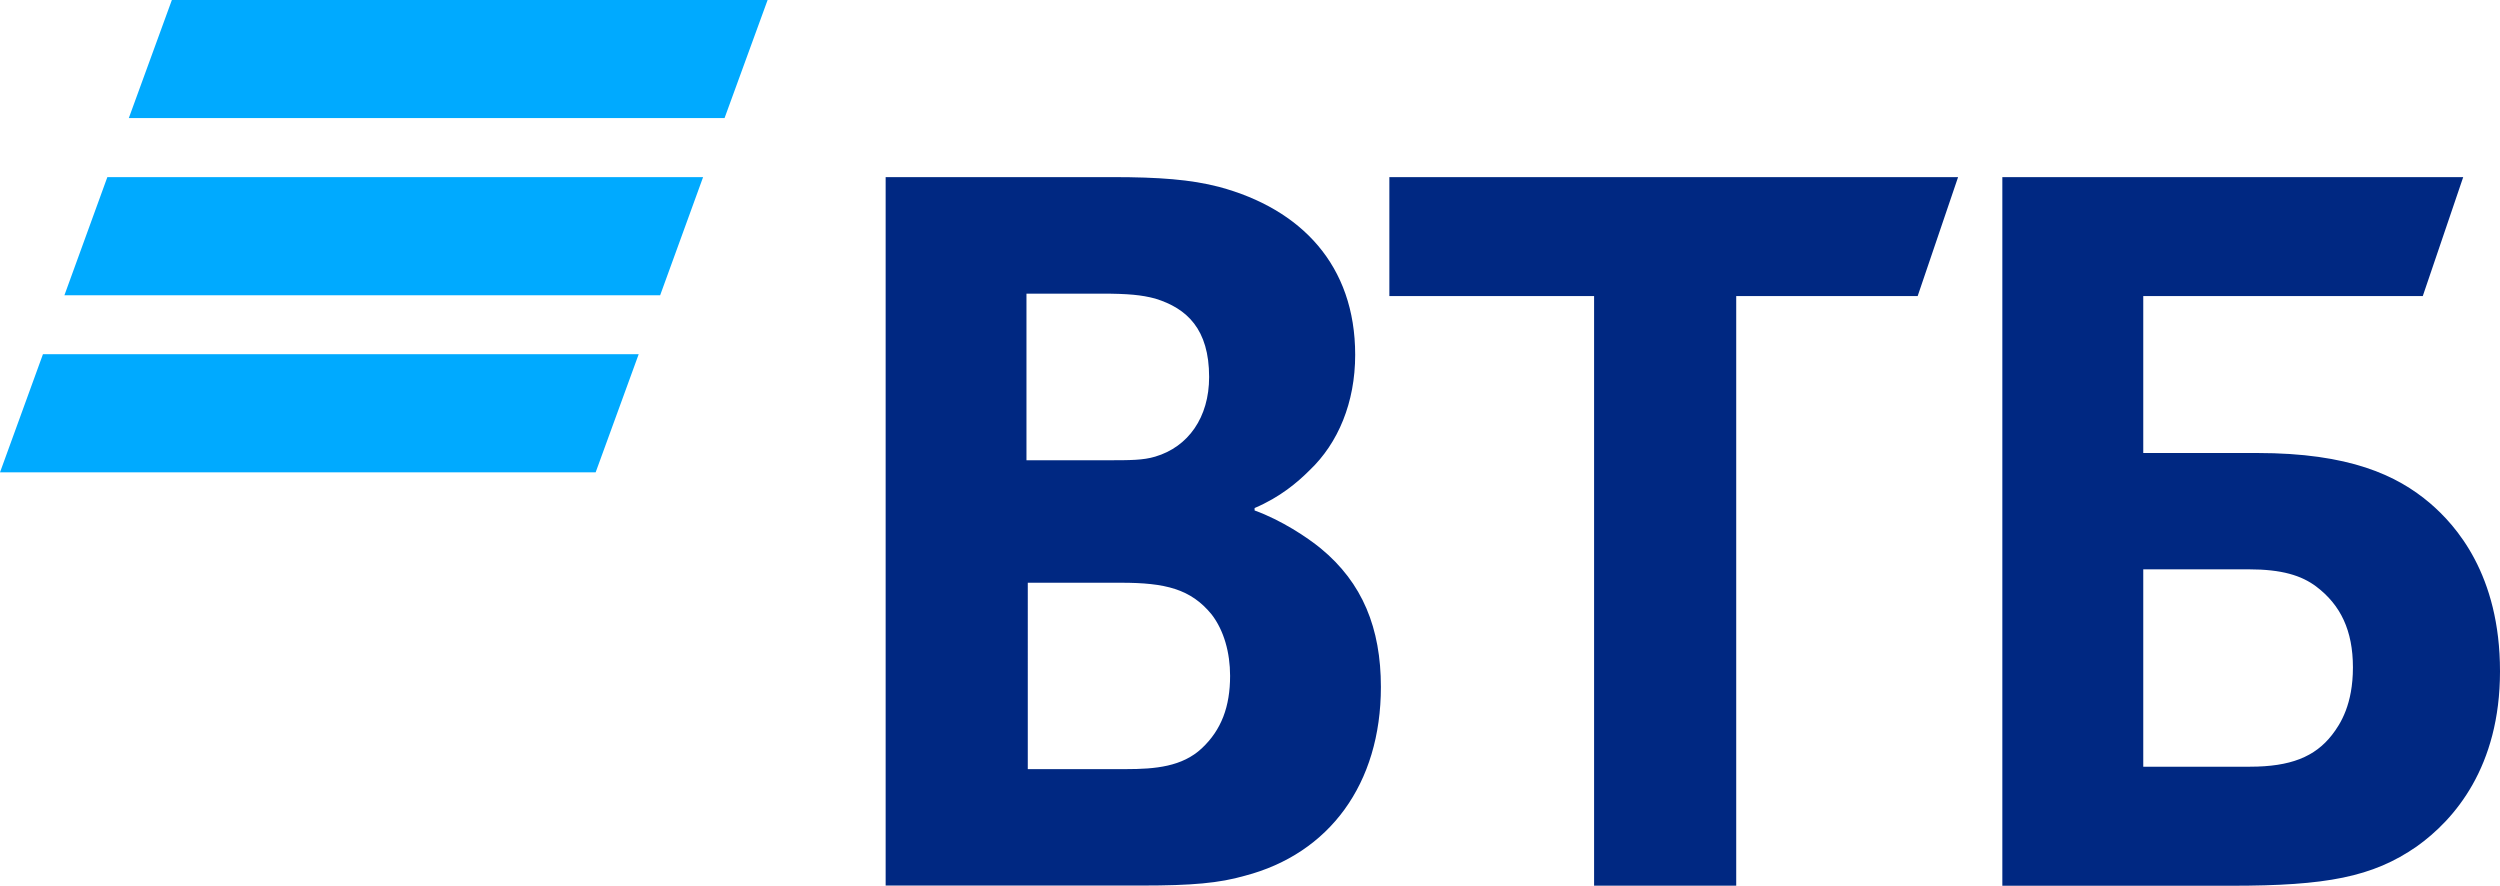
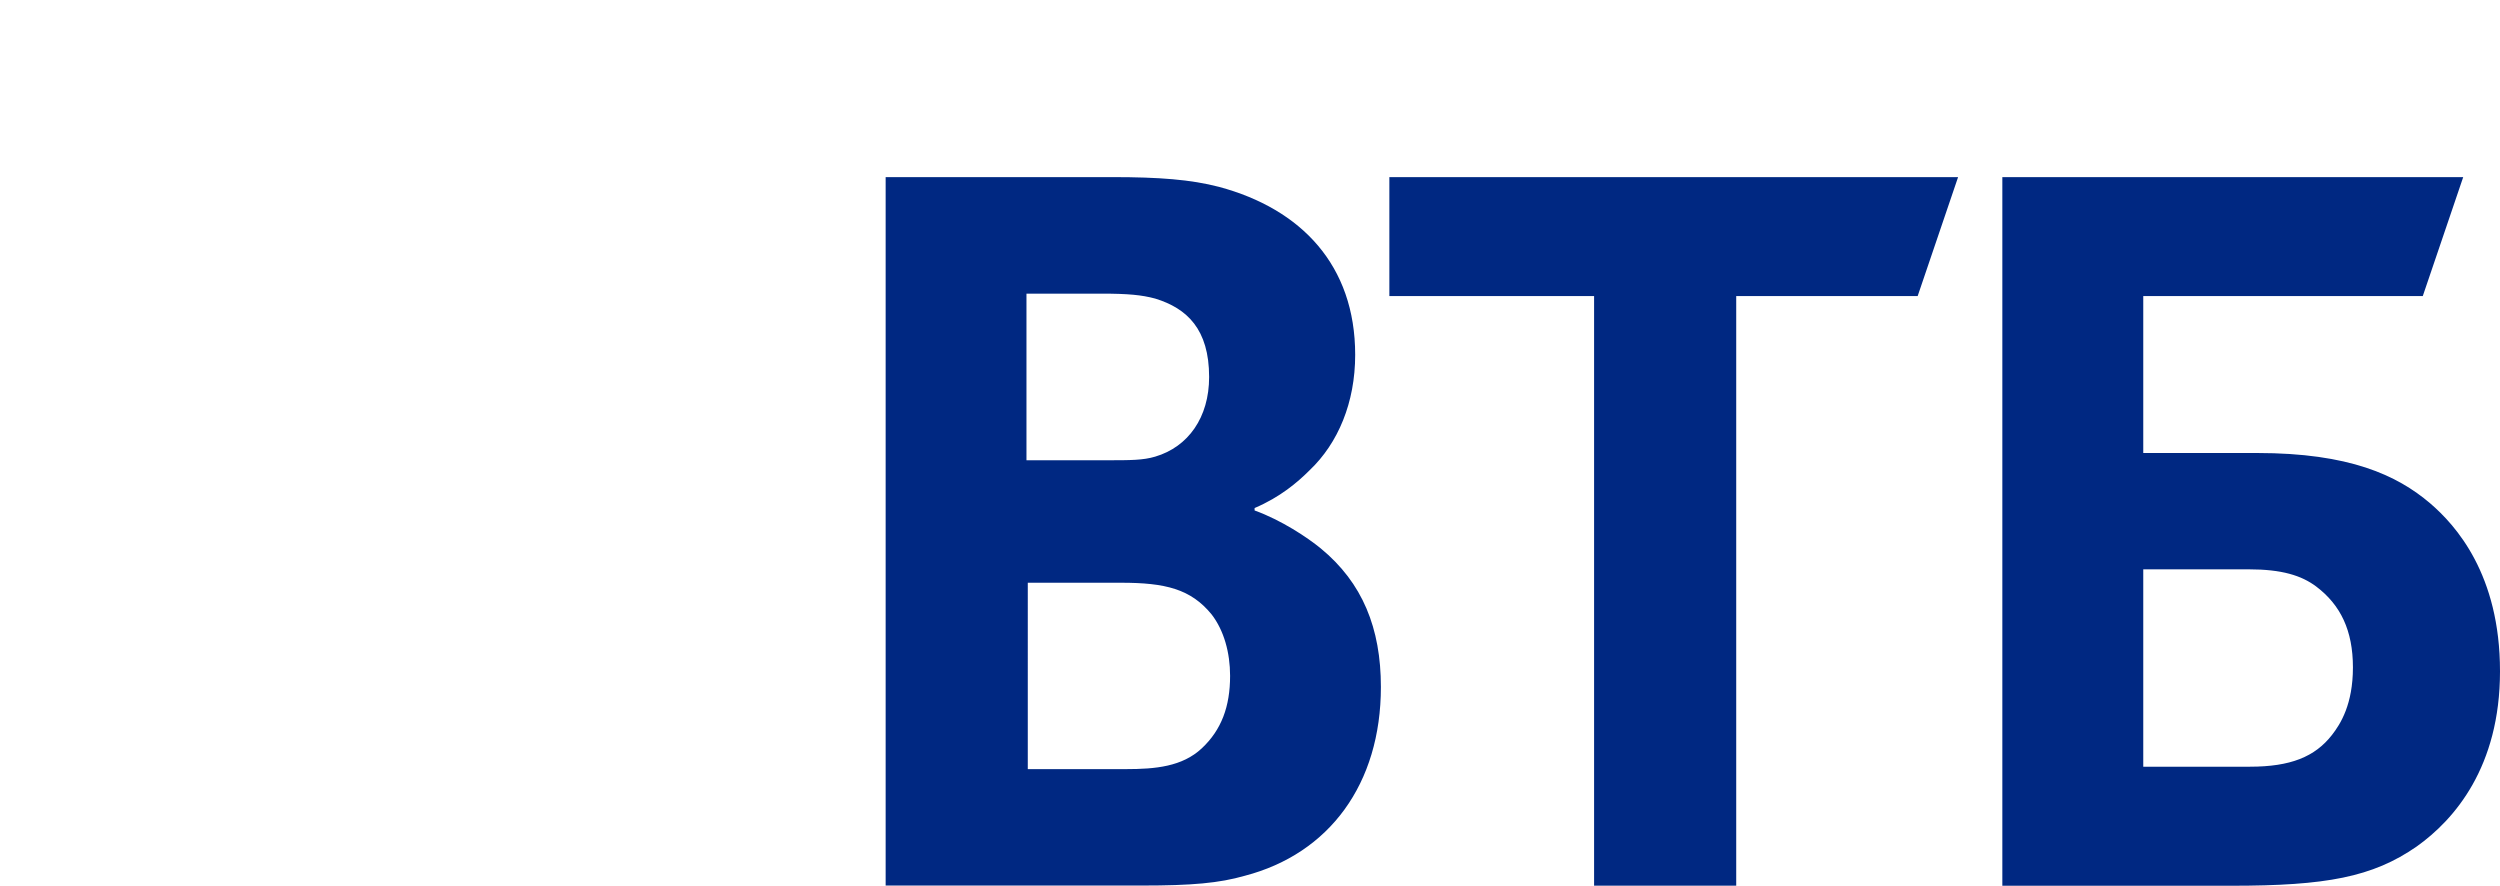
<svg xmlns="http://www.w3.org/2000/svg" width="248.01" height="87.86" viewBox="0 0 248.01 87.86">
-   <path fill="#0AF" d="M71.88 11.71h-59.1L17.05 0h59.1l-4.27 11.71zm-2.13 5.86h-59.1L6.39 29.29h59.1l4.26-11.72zm-6.39 17.57H4.26L0 46.86h59.09l4.27-11.72z" />
  <path fill="#002882" d="M212.62 76.06h10.58c4.01 0 6.45-.97 8.15-3.16.85-1.09 2.07-3.04 2.07-6.69 0-3.65-1.22-6.2-3.65-8.03-1.46-1.09-3.4-1.7-6.69-1.7h-10.46v19.58zm-13.98 11.8V17.57h45.72l-4.01 11.8h-27.73v15.57h11.31c9.12 0 13.86 2.19 17.15 4.99 2.55 2.19 6.93 7.05 6.93 16.66 0 9.48-4.5 14.71-8.27 17.39-4.38 3.04-9 3.89-18.36 3.89h-22.74zm-40.5 0V29.37h-20.31v-11.8h56.42l-4.01 11.8h-18v58.49h-14.1zm-56.3-42.2h7.9c2.43 0 3.65 0 4.86-.36 3.28-.97 5.35-3.89 5.35-7.9 0-4.74-2.19-6.81-5.35-7.78-1.34-.36-2.68-.49-5.35-.49h-7.42v16.53zm.12 12.16V76.3h9.73c2.92 0 5.59-.24 7.54-2.07 1.94-1.82 2.8-4.14 2.8-7.18 0-2.31-.61-4.5-1.82-6.08-2.07-2.55-4.62-3.16-9-3.16h-9.25zm22.5-7.42v.24c2.67.97 5.23 2.67 6.57 3.77 4.13 3.4 5.96 7.9 5.96 13.74 0 9.61-5.11 16.54-13.5 18.73-2.55.73-5.23.97-10.21.97H87.86V17.57h22.5c4.62 0 7.78.24 10.58.97 8.15 2.19 13.5 7.78 13.5 16.66 0 4.74-1.7 8.76-4.5 11.43-1.22 1.22-2.93 2.68-5.48 3.77" />
</svg>